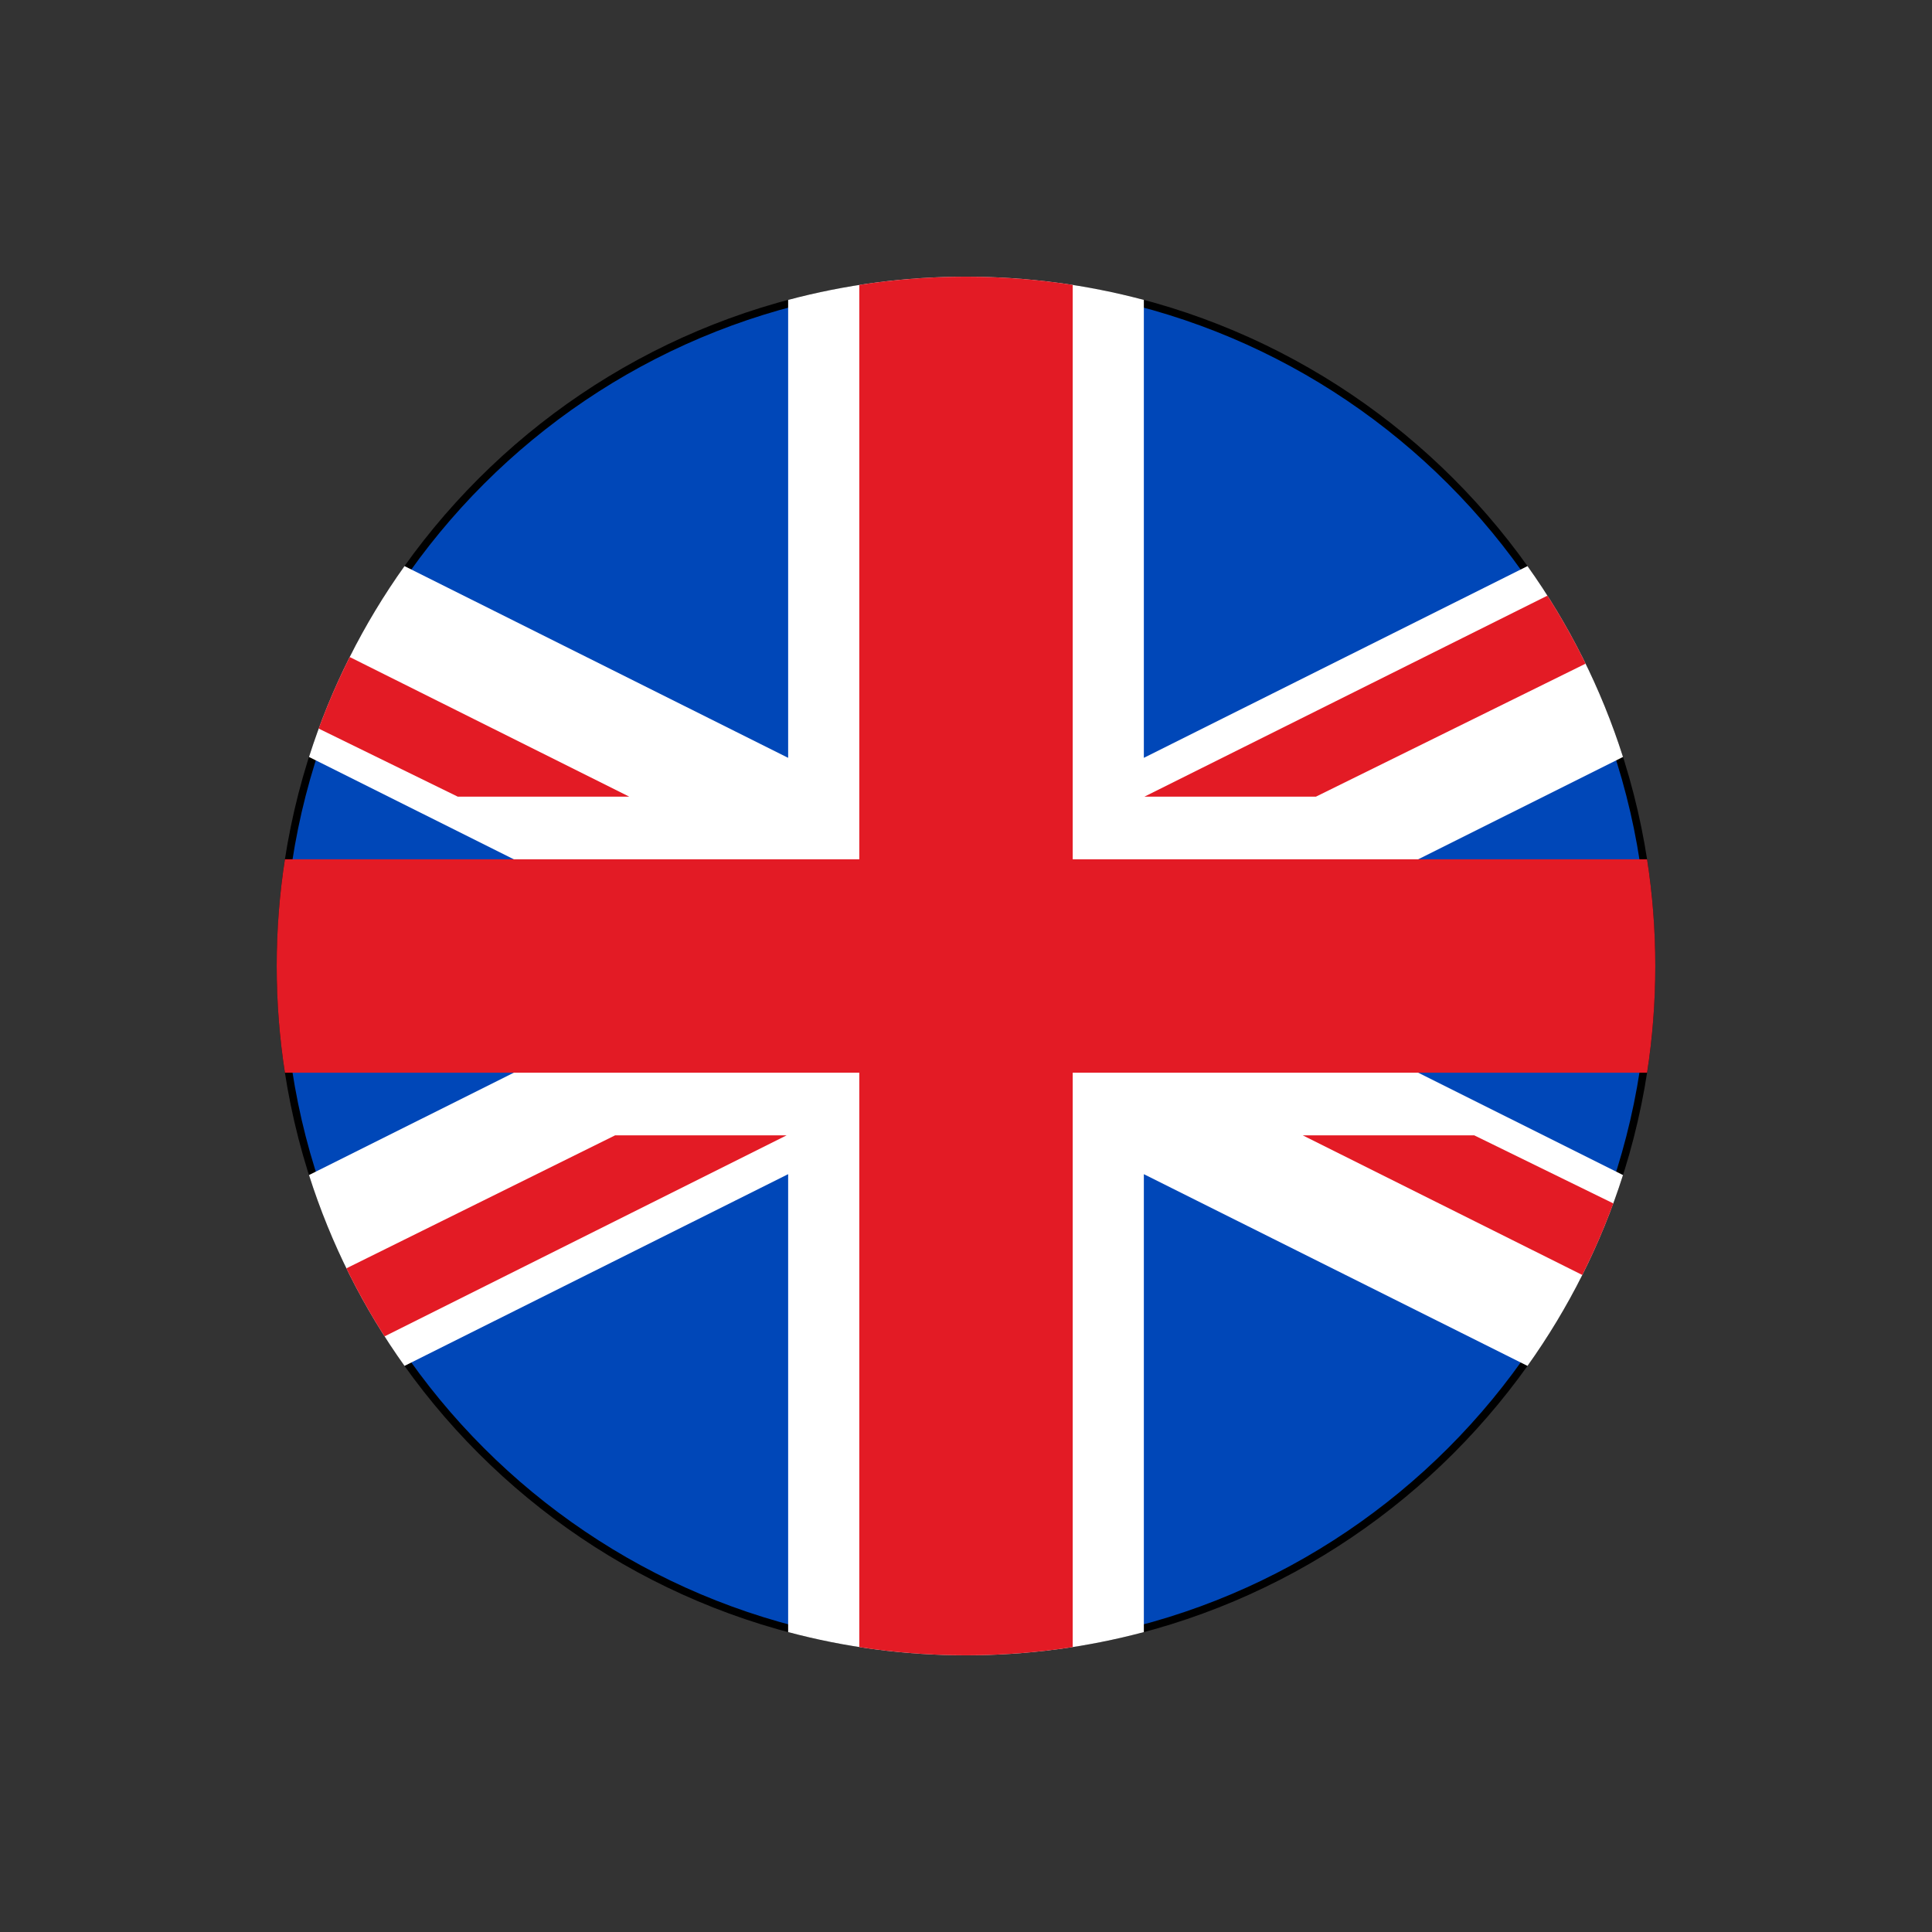
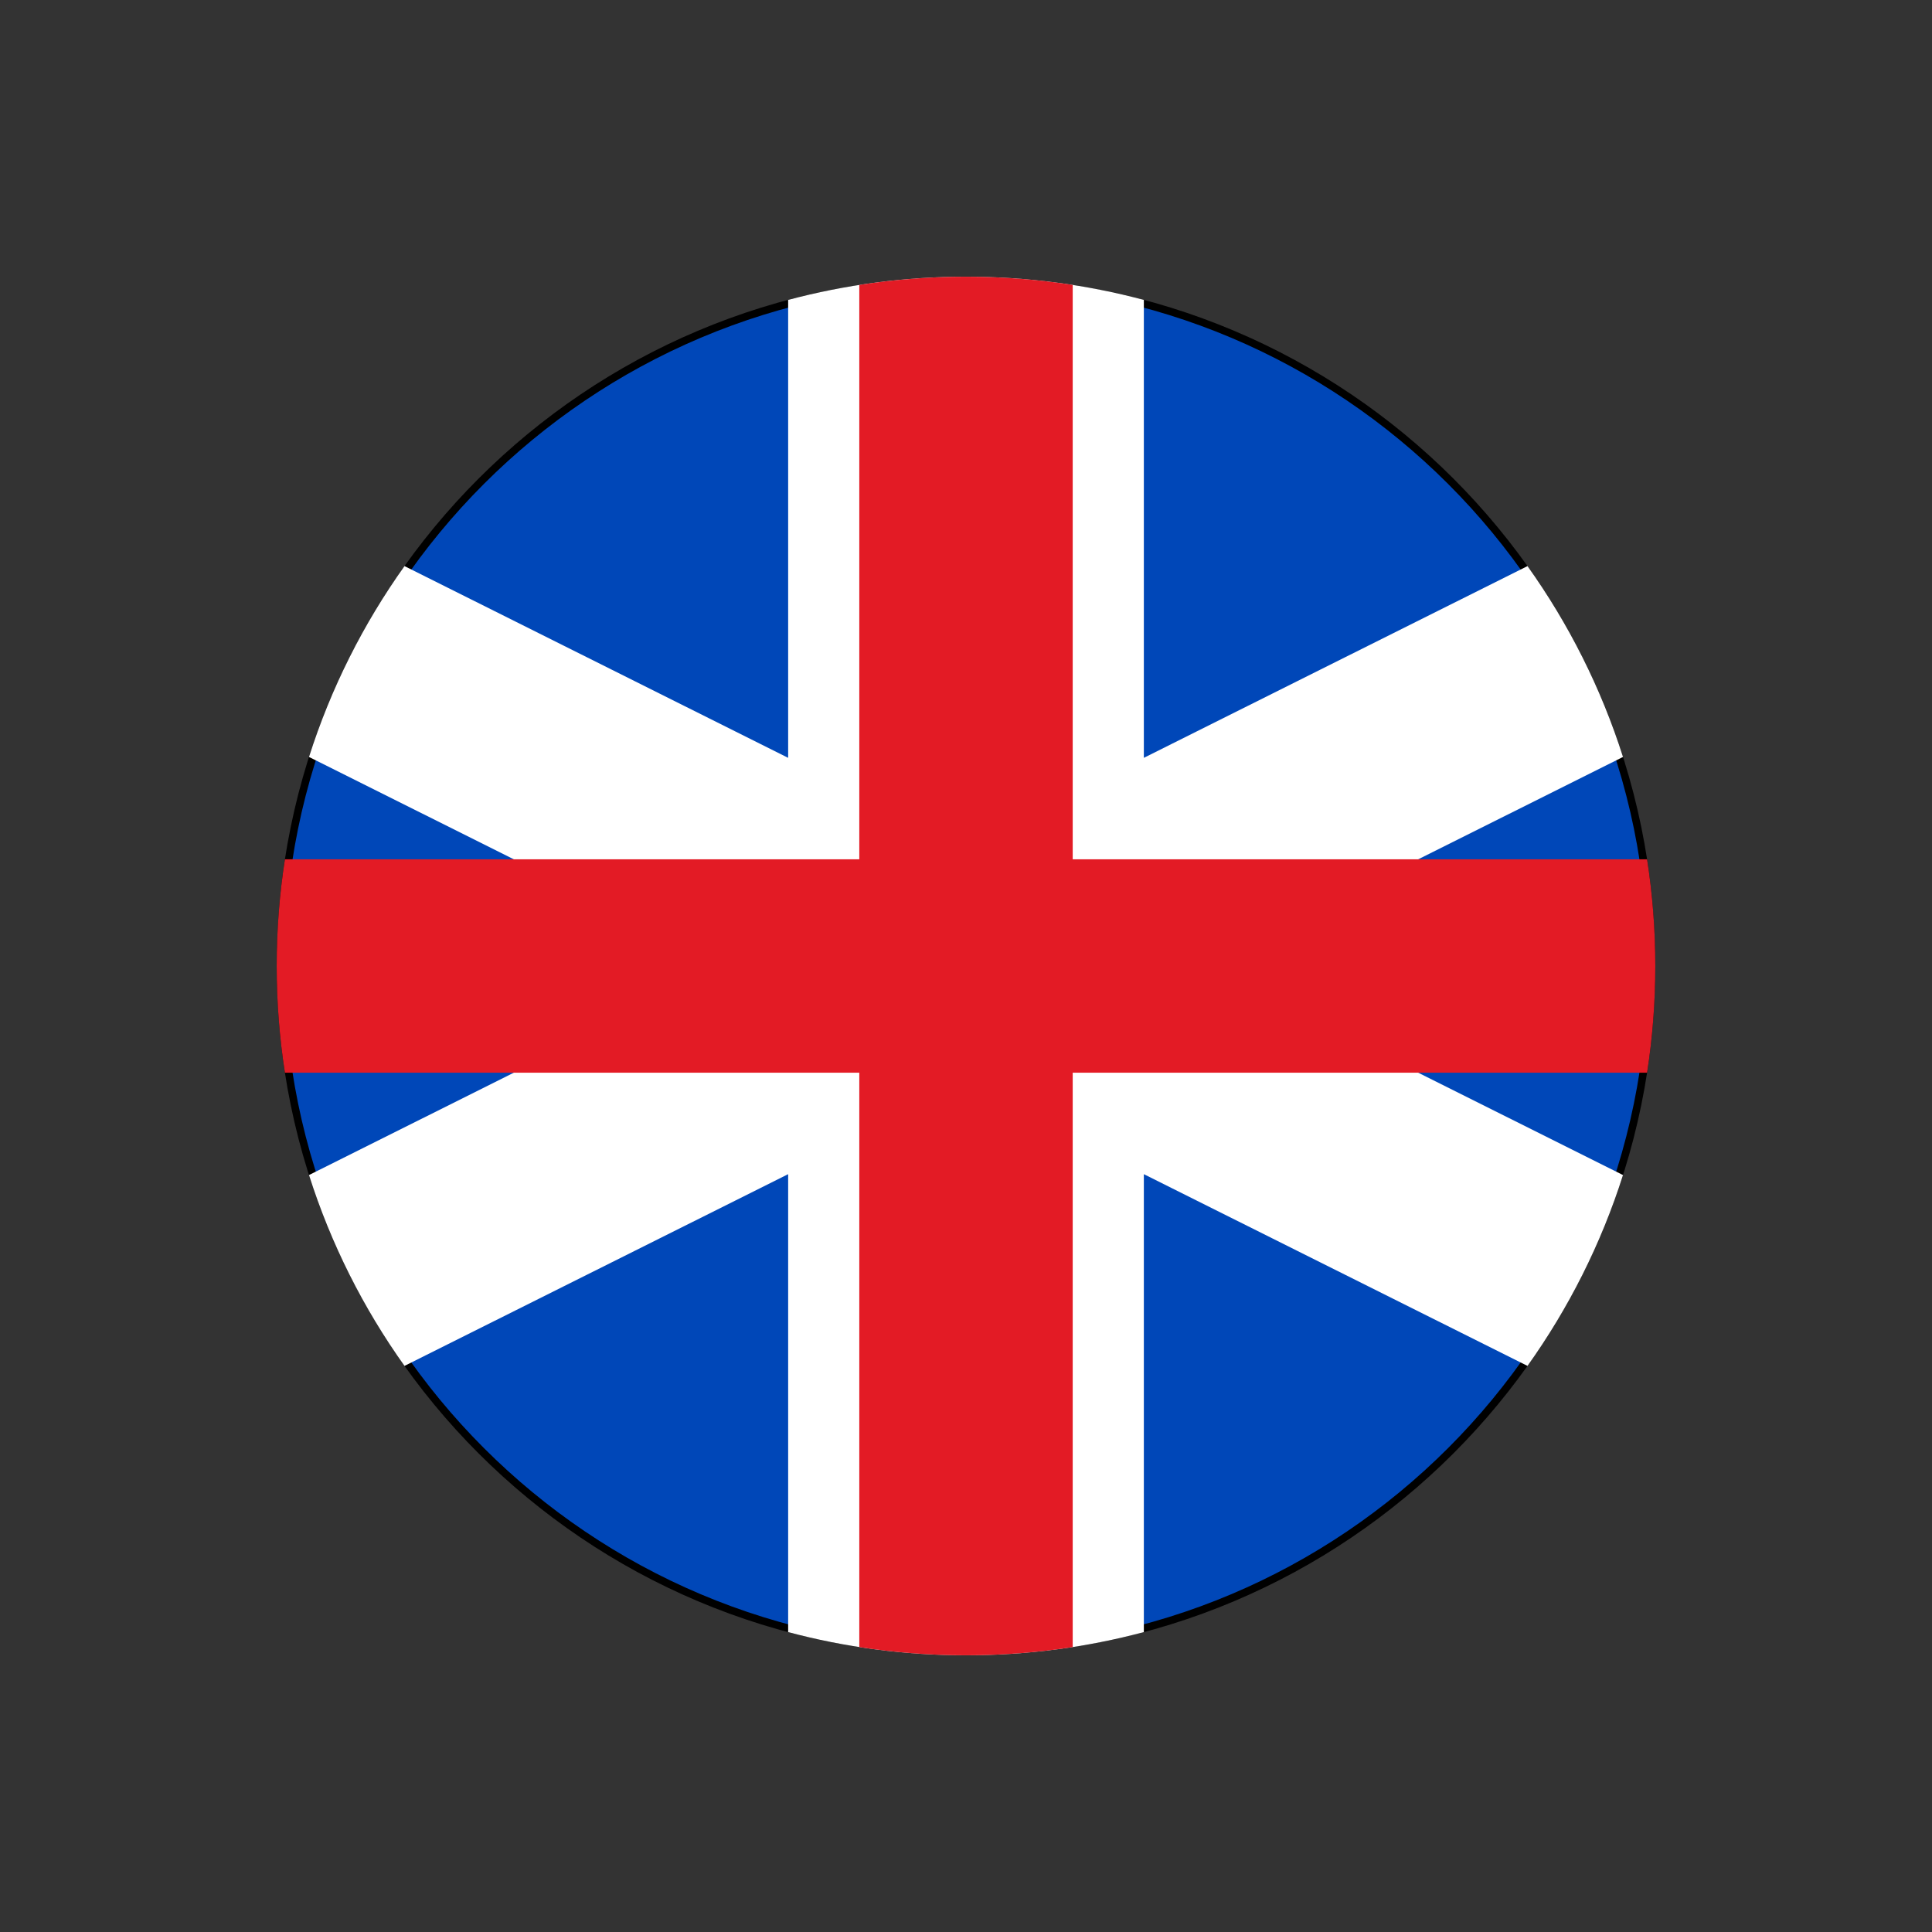
<svg xmlns="http://www.w3.org/2000/svg" width="256" height="256" viewBox="0 0 256 256" fill="none">
  <rect x="0" y="0" width="256" height="256" fill="#333333" stroke="none" />
  <g clip-path="url(#clip0_271_17)">
    <path d="M218.837 128C218.837 178.168 178.168 218.837 128 218.837C77.832 218.837 37.163 178.168 37.163 128C37.163 77.832 77.832 37.163 128 37.163C178.168 37.163 218.837 77.832 218.837 128Z" fill="#0047B8" stroke="black" />
    <path fill-rule="evenodd" clip-rule="evenodd" d="M151.566 39.738V100.417L202.402 75.011C207.852 82.648 212.152 91.164 215.056 100.3L159.628 128L215.056 155.7C212.152 164.836 207.851 173.35 202.402 180.988L151.566 155.583V216.262C144.047 218.264 136.15 219.337 128 219.337C119.85 219.337 111.952 218.264 104.434 216.262V155.583L53.598 180.988C48.148 173.351 43.848 164.836 40.944 155.7L96.372 128L40.944 100.3C43.848 91.164 48.149 82.65 53.598 75.011L104.434 100.417V39.738C111.953 37.736 119.85 36.663 128 36.663C136.15 36.663 144.048 37.736 151.566 39.738Z" fill="white" />
    <path fill-rule="evenodd" clip-rule="evenodd" d="M37.753 113.861H113.861V37.753C118.469 37.036 123.191 36.663 128 36.663C132.809 36.663 137.531 37.036 142.139 37.753V113.861H218.247C218.964 118.469 219.337 123.191 219.337 128C219.337 132.809 218.964 137.531 218.247 142.139H142.139V218.247C137.531 218.964 132.809 219.337 128 219.337C123.191 219.337 118.469 218.964 113.861 218.247V142.139H37.753C37.036 137.531 36.663 132.809 36.663 128C36.663 123.191 37.036 118.469 37.753 113.861Z" fill="#E31B25" />
-     <path fill-rule="evenodd" clip-rule="evenodd" d="M213.774 159.459L195.34 150.436H172.614L209.663 168.941C211.203 165.875 212.581 162.711 213.774 159.459V159.459ZM42.226 96.541L60.66 105.564H83.386L46.337 87.059C44.797 90.125 43.419 93.289 42.226 96.541V96.541ZM45.898 168.061L81.51 150.436H104.236L50.956 177.075C49.106 174.178 47.418 171.167 45.898 168.061ZM210.102 87.939L174.362 105.564H151.636L205.044 78.925C206.893 81.822 208.582 84.832 210.101 87.939H210.102Z" fill="#E31B25" />
  </g>
  <defs>
    <clipPath id="clip0_271_17">
      <rect width="256" height="256" fill="white" />
    </clipPath>
  </defs>
</svg>